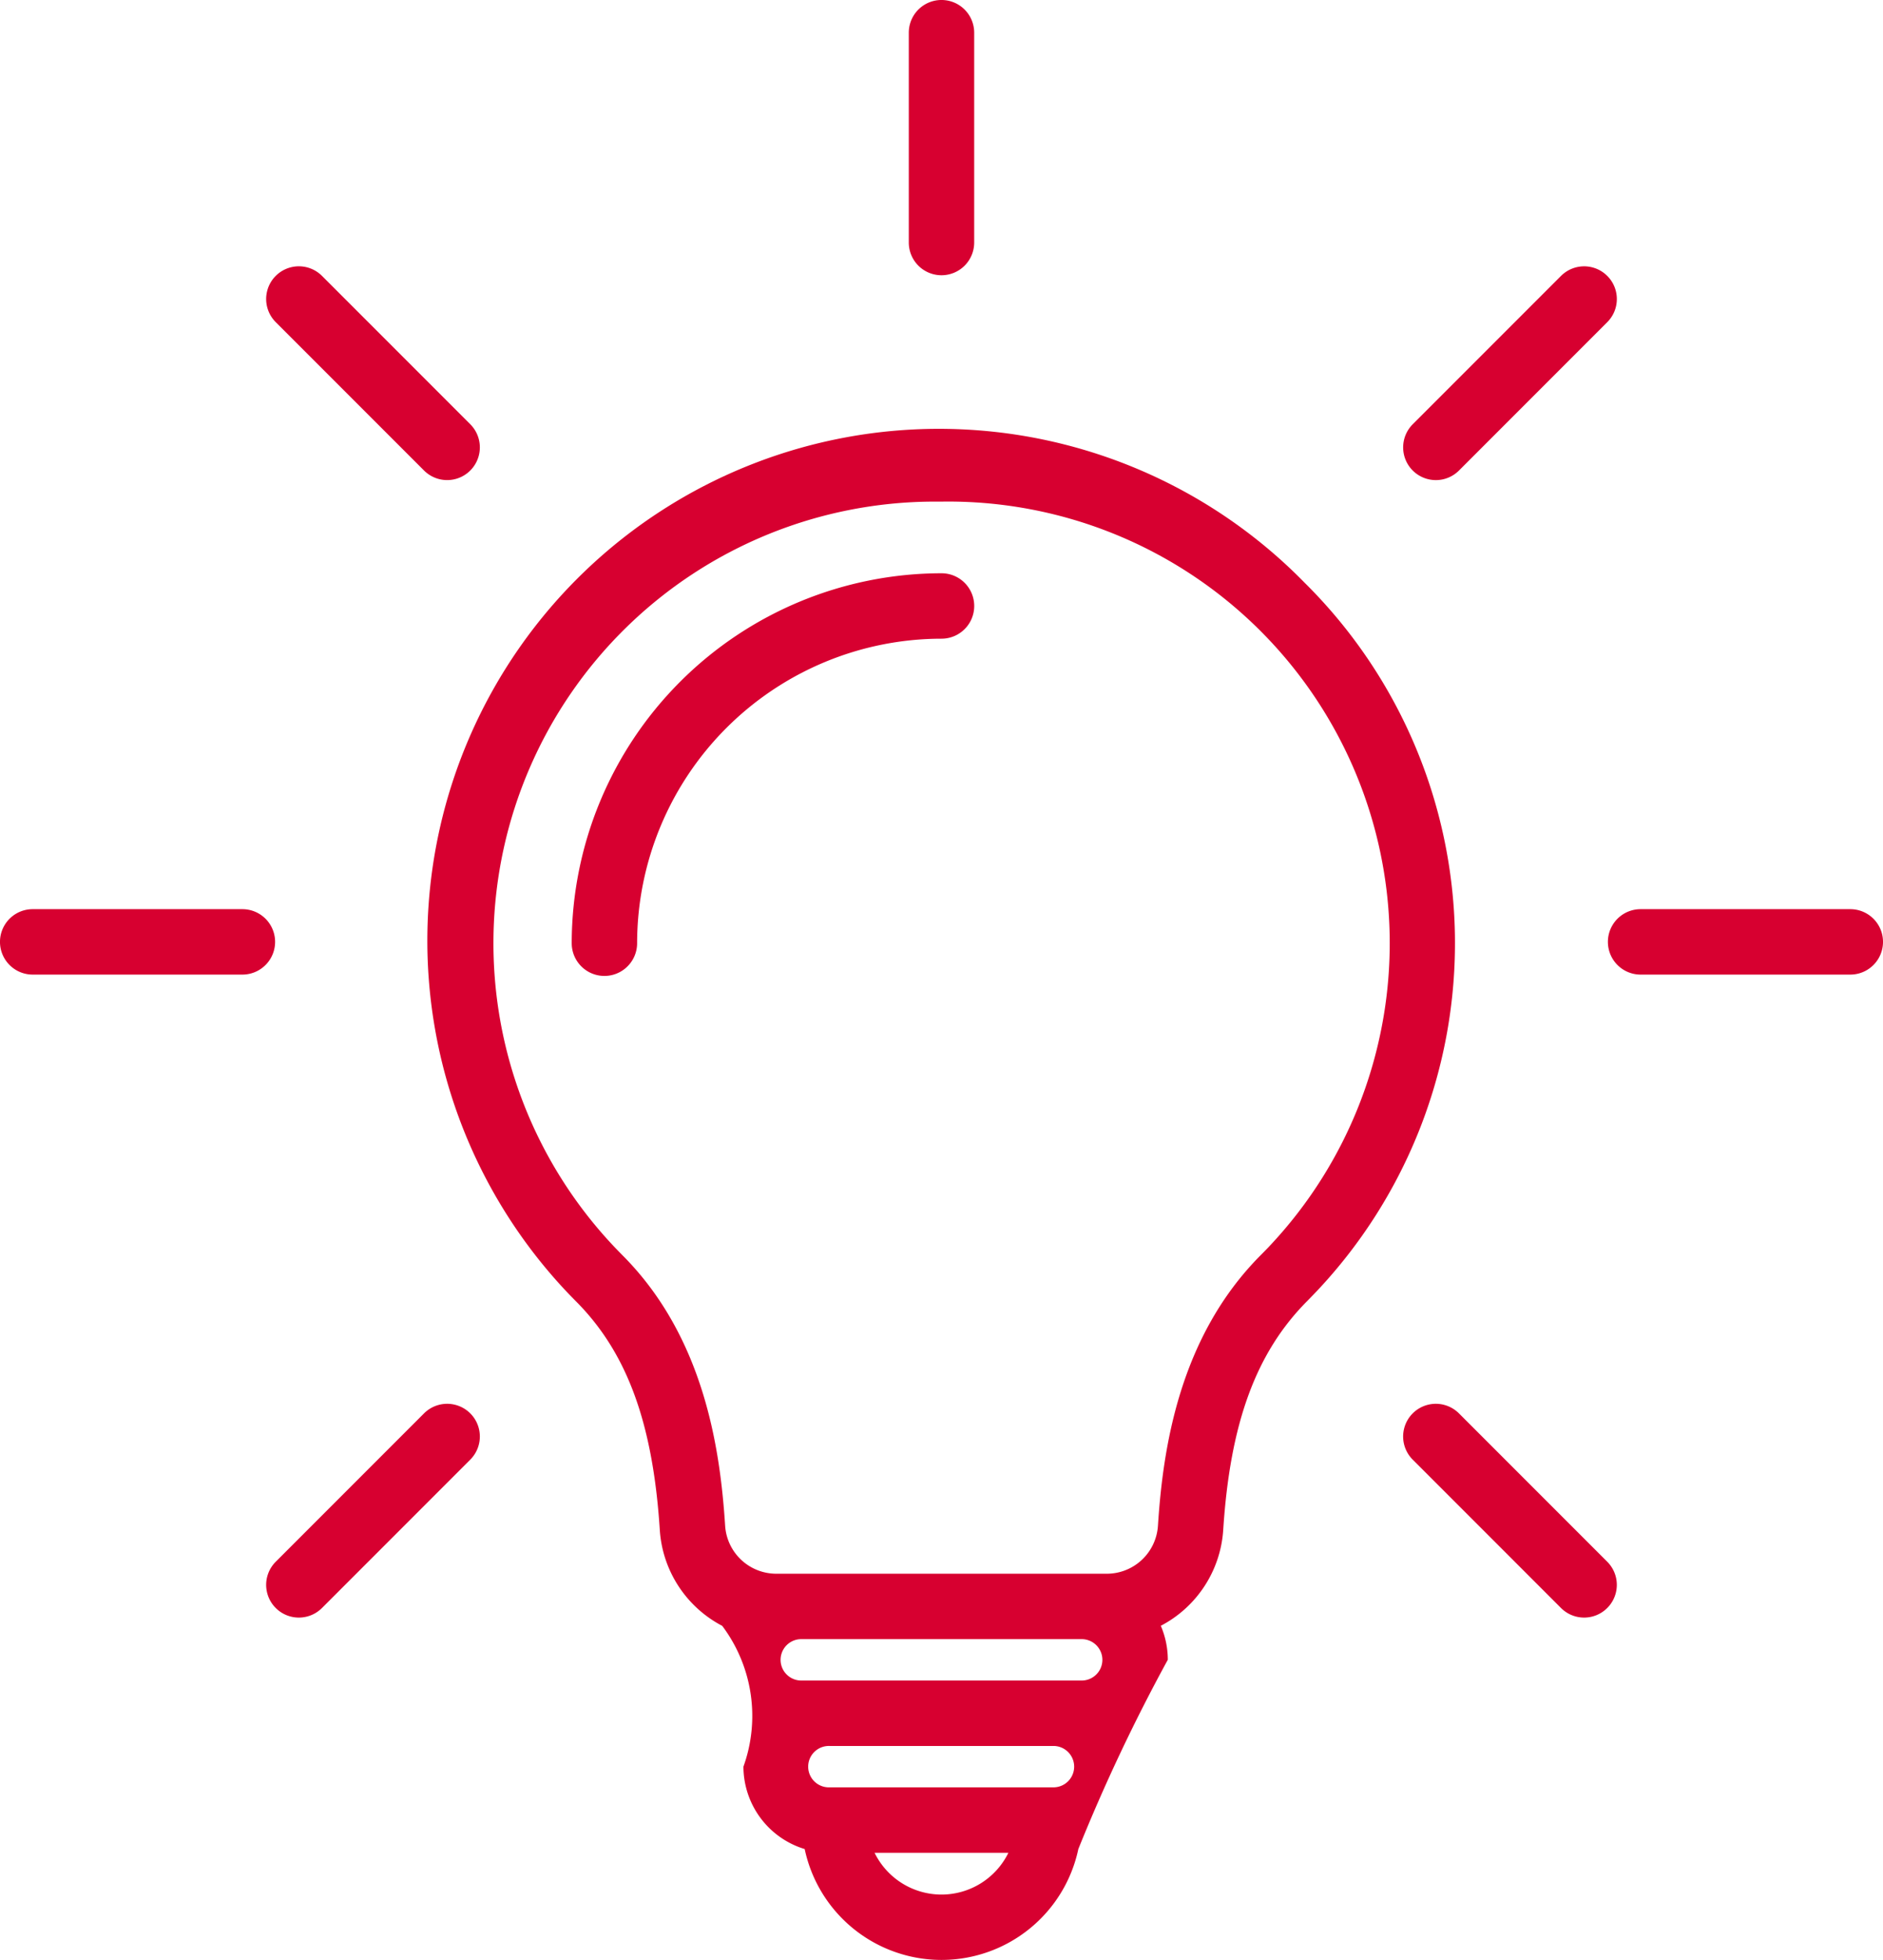
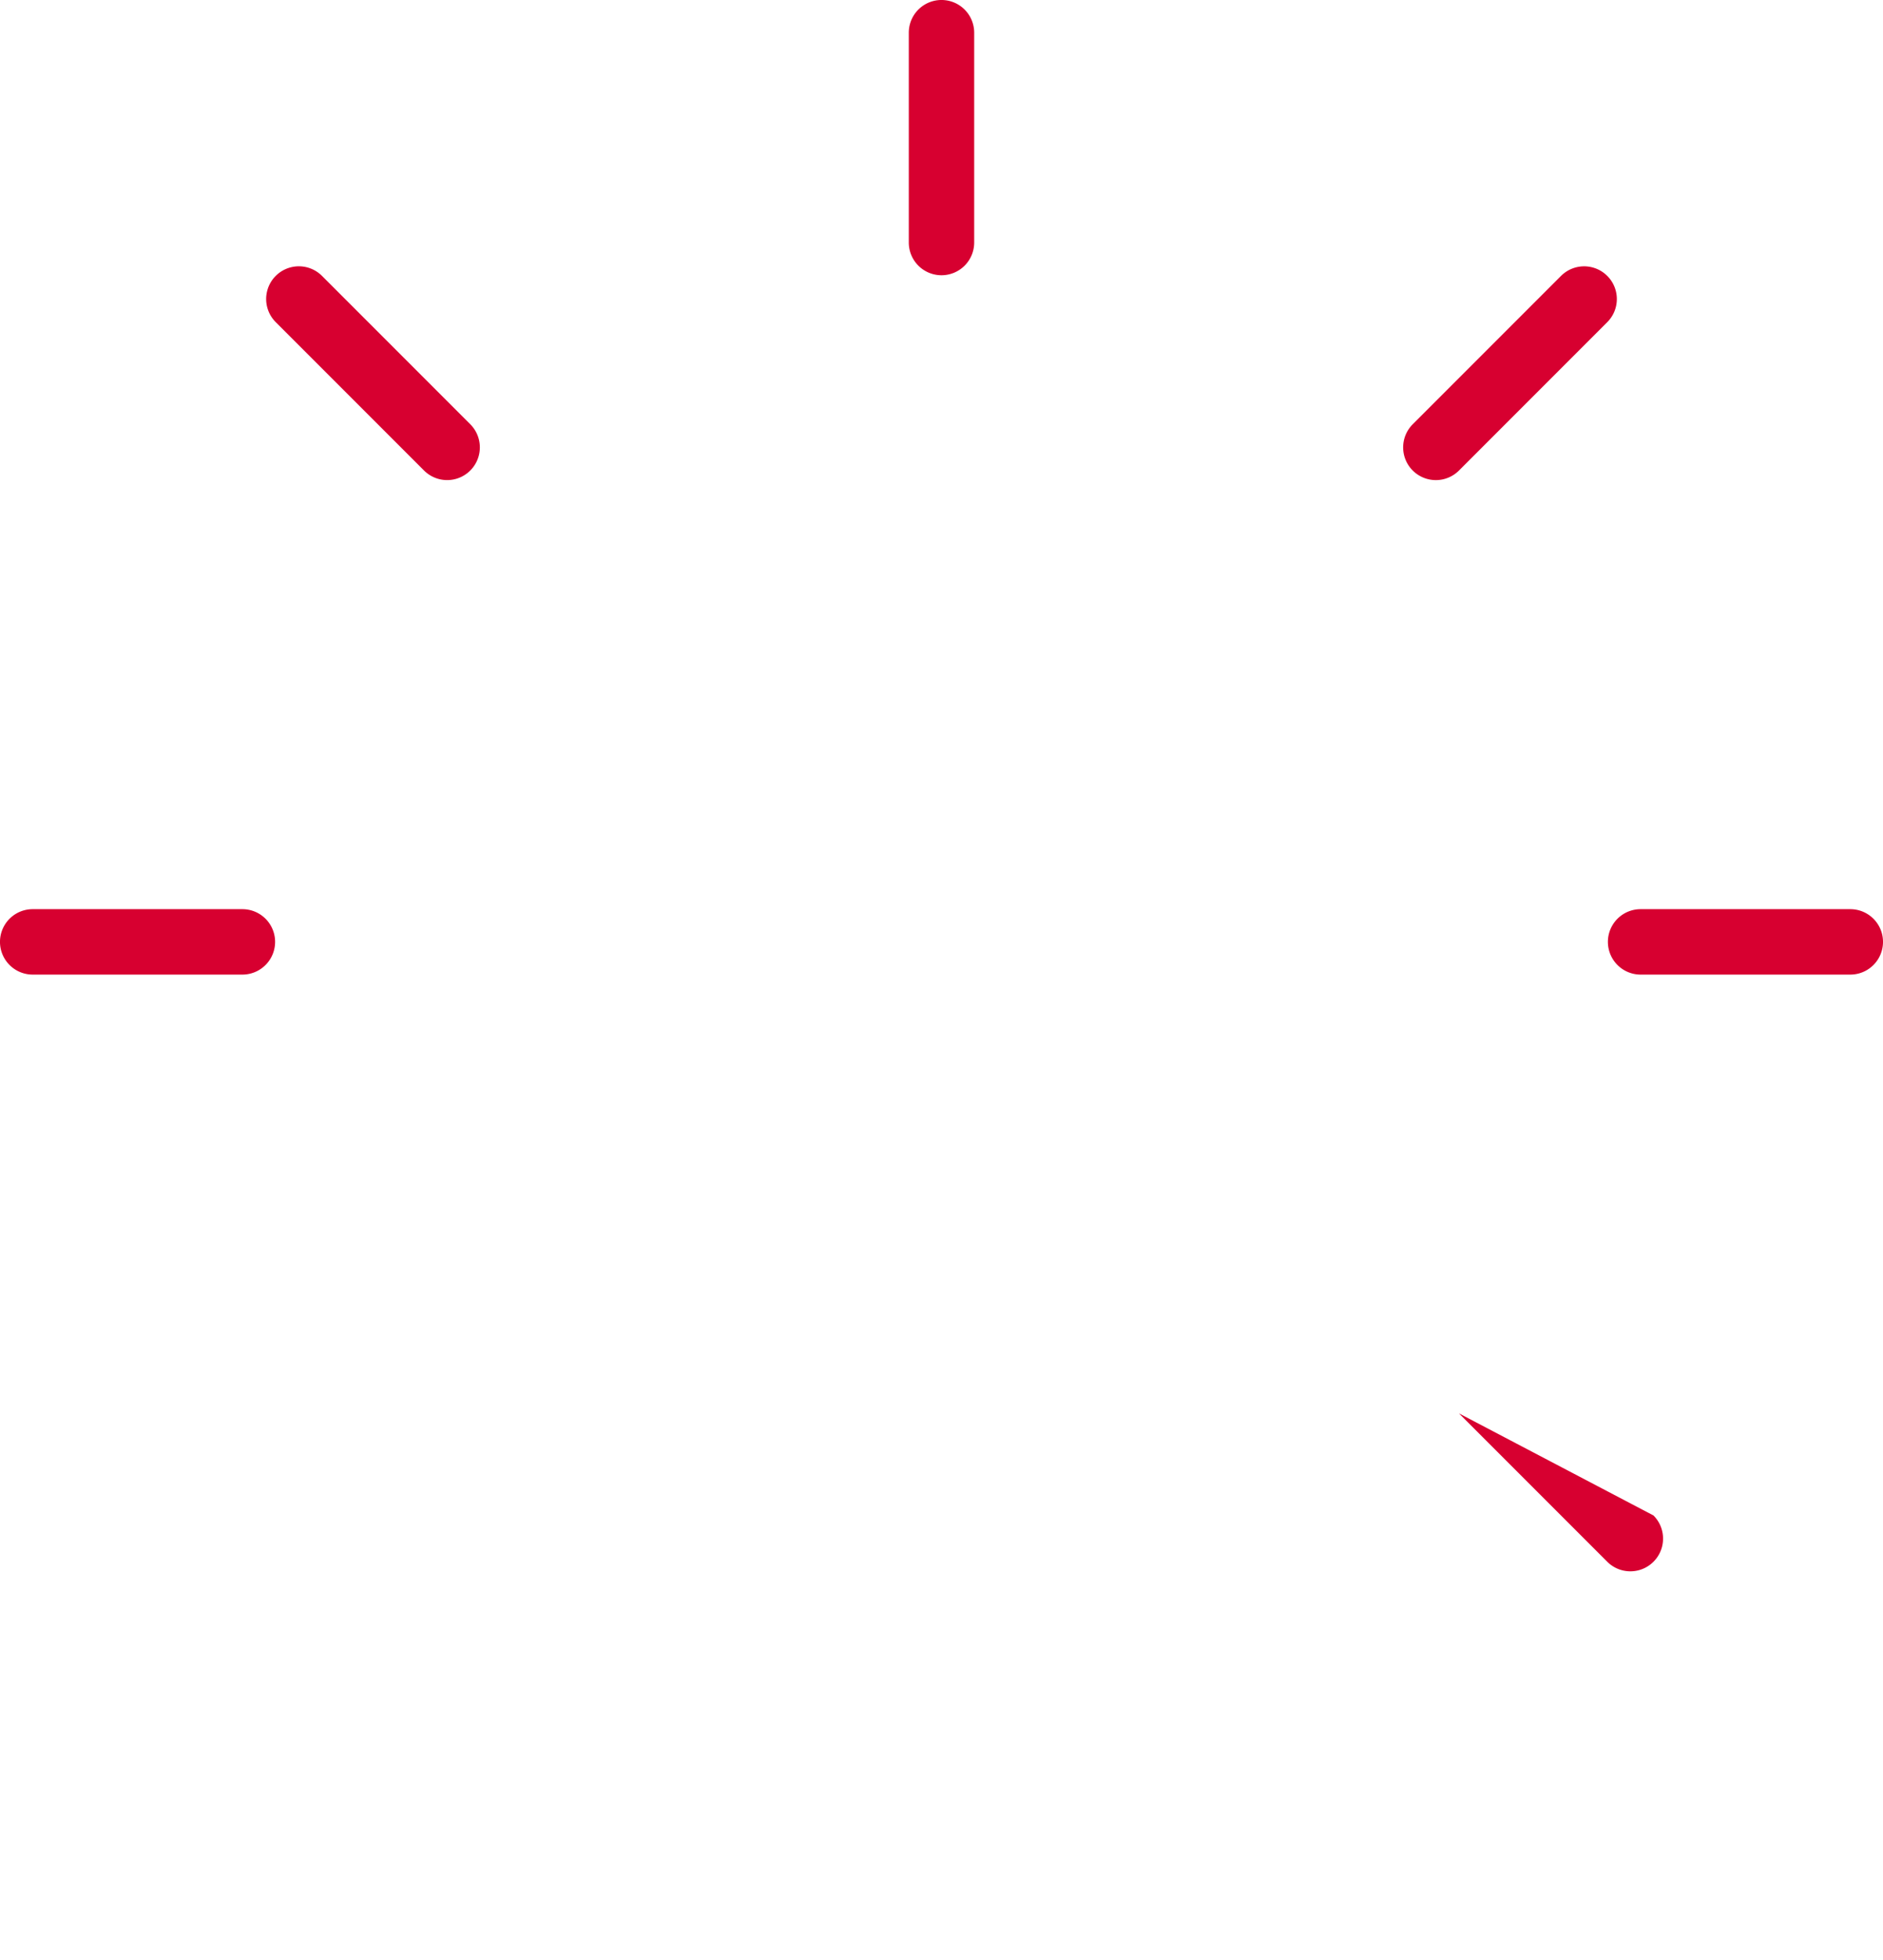
<svg xmlns="http://www.w3.org/2000/svg" width="96.022" height="99.9" viewBox="0 0 96.022 99.9">
  <g id="Group_634" data-name="Group 634" transform="translate(-391.662 -255.091)">
-     <path id="Path_1601" data-name="Path 1601" d="M712.856,544.224a26.088,26.088,0,0,0-37.609,36.161c.148.157.45.465.462.476,2.617,2.617,3.941,6.218,4.292,11.676a5.95,5.95,0,0,0,3.183,4.883,7.642,7.642,0,0,1,1.082,7.176,4.4,4.4,0,0,0,3.123,4.2,7.133,7.133,0,0,0,13.955,0,91.414,91.414,0,0,1,4.562-9.647,4.365,4.365,0,0,0-.357-1.732,5.95,5.95,0,0,0,3.183-4.882c.351-5.458,1.675-9.059,4.3-11.688,0,0,.3-.307.449-.464a25.843,25.843,0,0,0-.628-36.161ZM702.57,599.152a1.056,1.056,0,0,1-1.055,1.055h-14.3a1.055,1.055,0,1,1,0-2.11h14.3A1.056,1.056,0,0,1,702.57,599.152Zm-1.439,5.444a1.056,1.056,0,0,1-1.055,1.055H688.655a1.055,1.055,0,1,1,0-2.109h11.421A1.056,1.056,0,0,1,701.131,604.6Zm-6.766,6.52a3.8,3.8,0,0,1-3.412-2.13h6.824A3.8,3.8,0,0,1,694.366,611.116Zm16.7-33.022c-.132.139-.4.41-.4.41h0c-4.189,4.189-5.01,9.894-5.262,13.82a2.614,2.614,0,0,1-2.6,2.439H685.933a2.614,2.614,0,0,1-2.6-2.439c-.252-3.926-1.073-9.631-5.25-13.808,0,0-.274-.279-.409-.422a22.509,22.509,0,0,1,16.35-37.977l.323,0h.046a22.509,22.509,0,0,1,16.673,37.975Z" transform="translate(-254.693 -259.459)" fill="#d70030" />
-     <path id="Path_1602" data-name="Path 1602" d="M779.922,625.314a18.878,18.878,0,0,0-18.857,18.857,1.667,1.667,0,1,0,3.335,0,15.54,15.54,0,0,1,15.523-15.522,1.667,1.667,0,1,0,0-3.335Z" transform="translate(-340.249 -341.004)" fill="#d70030" />
    <path id="Path_1603" data-name="Path 1603" d="M1442.947,842.3h-10.694a1.667,1.667,0,1,0,0,3.335h10.694a1.667,1.667,0,1,0,0-3.335Z" transform="translate(-956.93 -540.869)" fill="#d70030" />
    <path id="Path_1604" data-name="Path 1604" d="M404.023,842.3H393.329a1.667,1.667,0,1,0,0,3.335h10.694a1.667,1.667,0,1,0,0-3.335Z" transform="translate(0 -540.869)" fill="#d70030" />
    <path id="Path_1605" data-name="Path 1605" d="M980.54,269.12a1.667,1.667,0,0,0,1.667-1.667V256.758a1.667,1.667,0,0,0-3.335,0v10.694A1.667,1.667,0,0,0,980.54,269.12Z" transform="translate(-540.867)" fill="#d70030" />
    <path id="Path_1606" data-name="Path 1606" d="M571.7,437.491a1.667,1.667,0,1,0,2.358-2.358l-7.562-7.562a1.667,1.667,0,1,0-2.358,2.358Z" transform="translate(-158.415 -158.418)" fill="#d70030" />
-     <path id="Path_1607" data-name="Path 1607" d="M1301.128,1162.2a1.667,1.667,0,0,0-2.358,2.358l7.562,7.562a1.667,1.667,0,1,0,2.358-2.358Z" transform="translate(-835.068 -835.069)" fill="#d70030" />
+     <path id="Path_1607" data-name="Path 1607" d="M1301.128,1162.2l7.562,7.562a1.667,1.667,0,1,0,2.358-2.358Z" transform="translate(-835.068 -835.069)" fill="#d70030" />
    <path id="Path_1608" data-name="Path 1608" d="M1299.95,437.98a1.662,1.662,0,0,0,1.179-.488l7.562-7.562a1.667,1.667,0,0,0-2.358-2.358l-7.562,7.562a1.667,1.667,0,0,0,1.179,2.846Z" transform="translate(-835.068 -158.418)" fill="#d70030" />
-     <path id="Path_1609" data-name="Path 1609" d="M571.7,1162.2l-7.562,7.562a1.667,1.667,0,1,0,2.358,2.358l7.562-7.562a1.667,1.667,0,0,0-2.358-2.358Z" transform="translate(-158.415 -835.069)" fill="#d70030" />
  </g>
</svg>